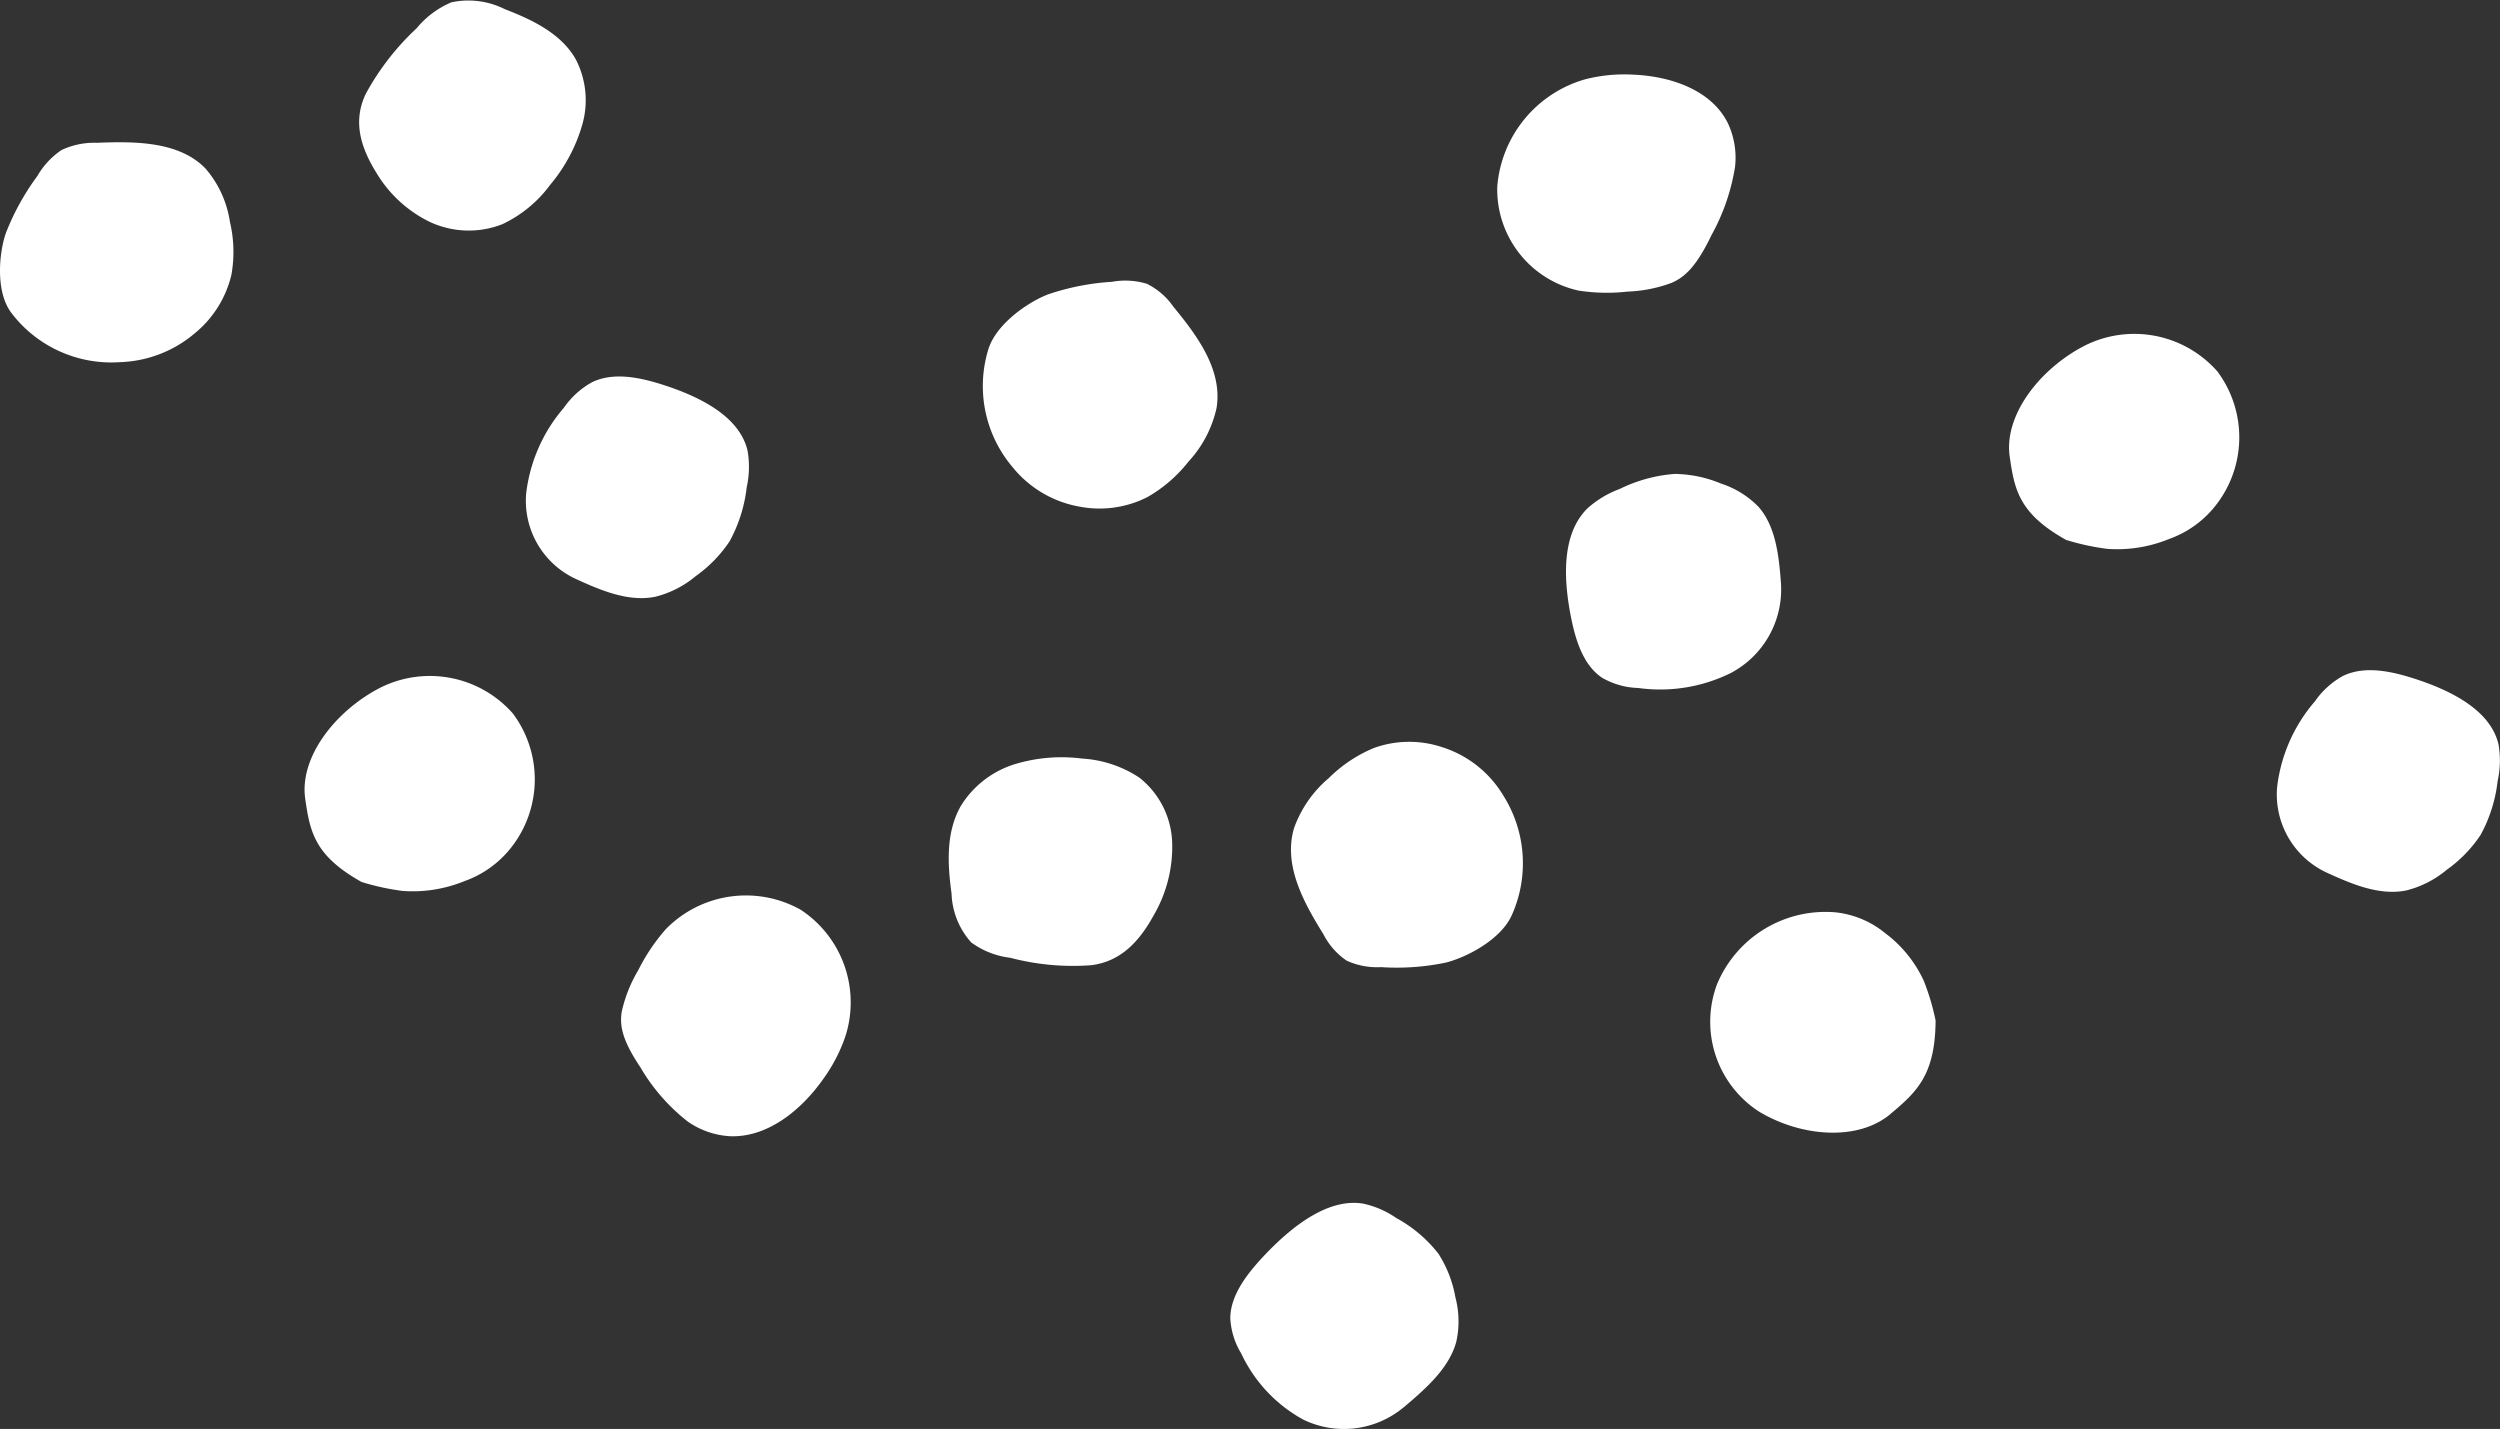
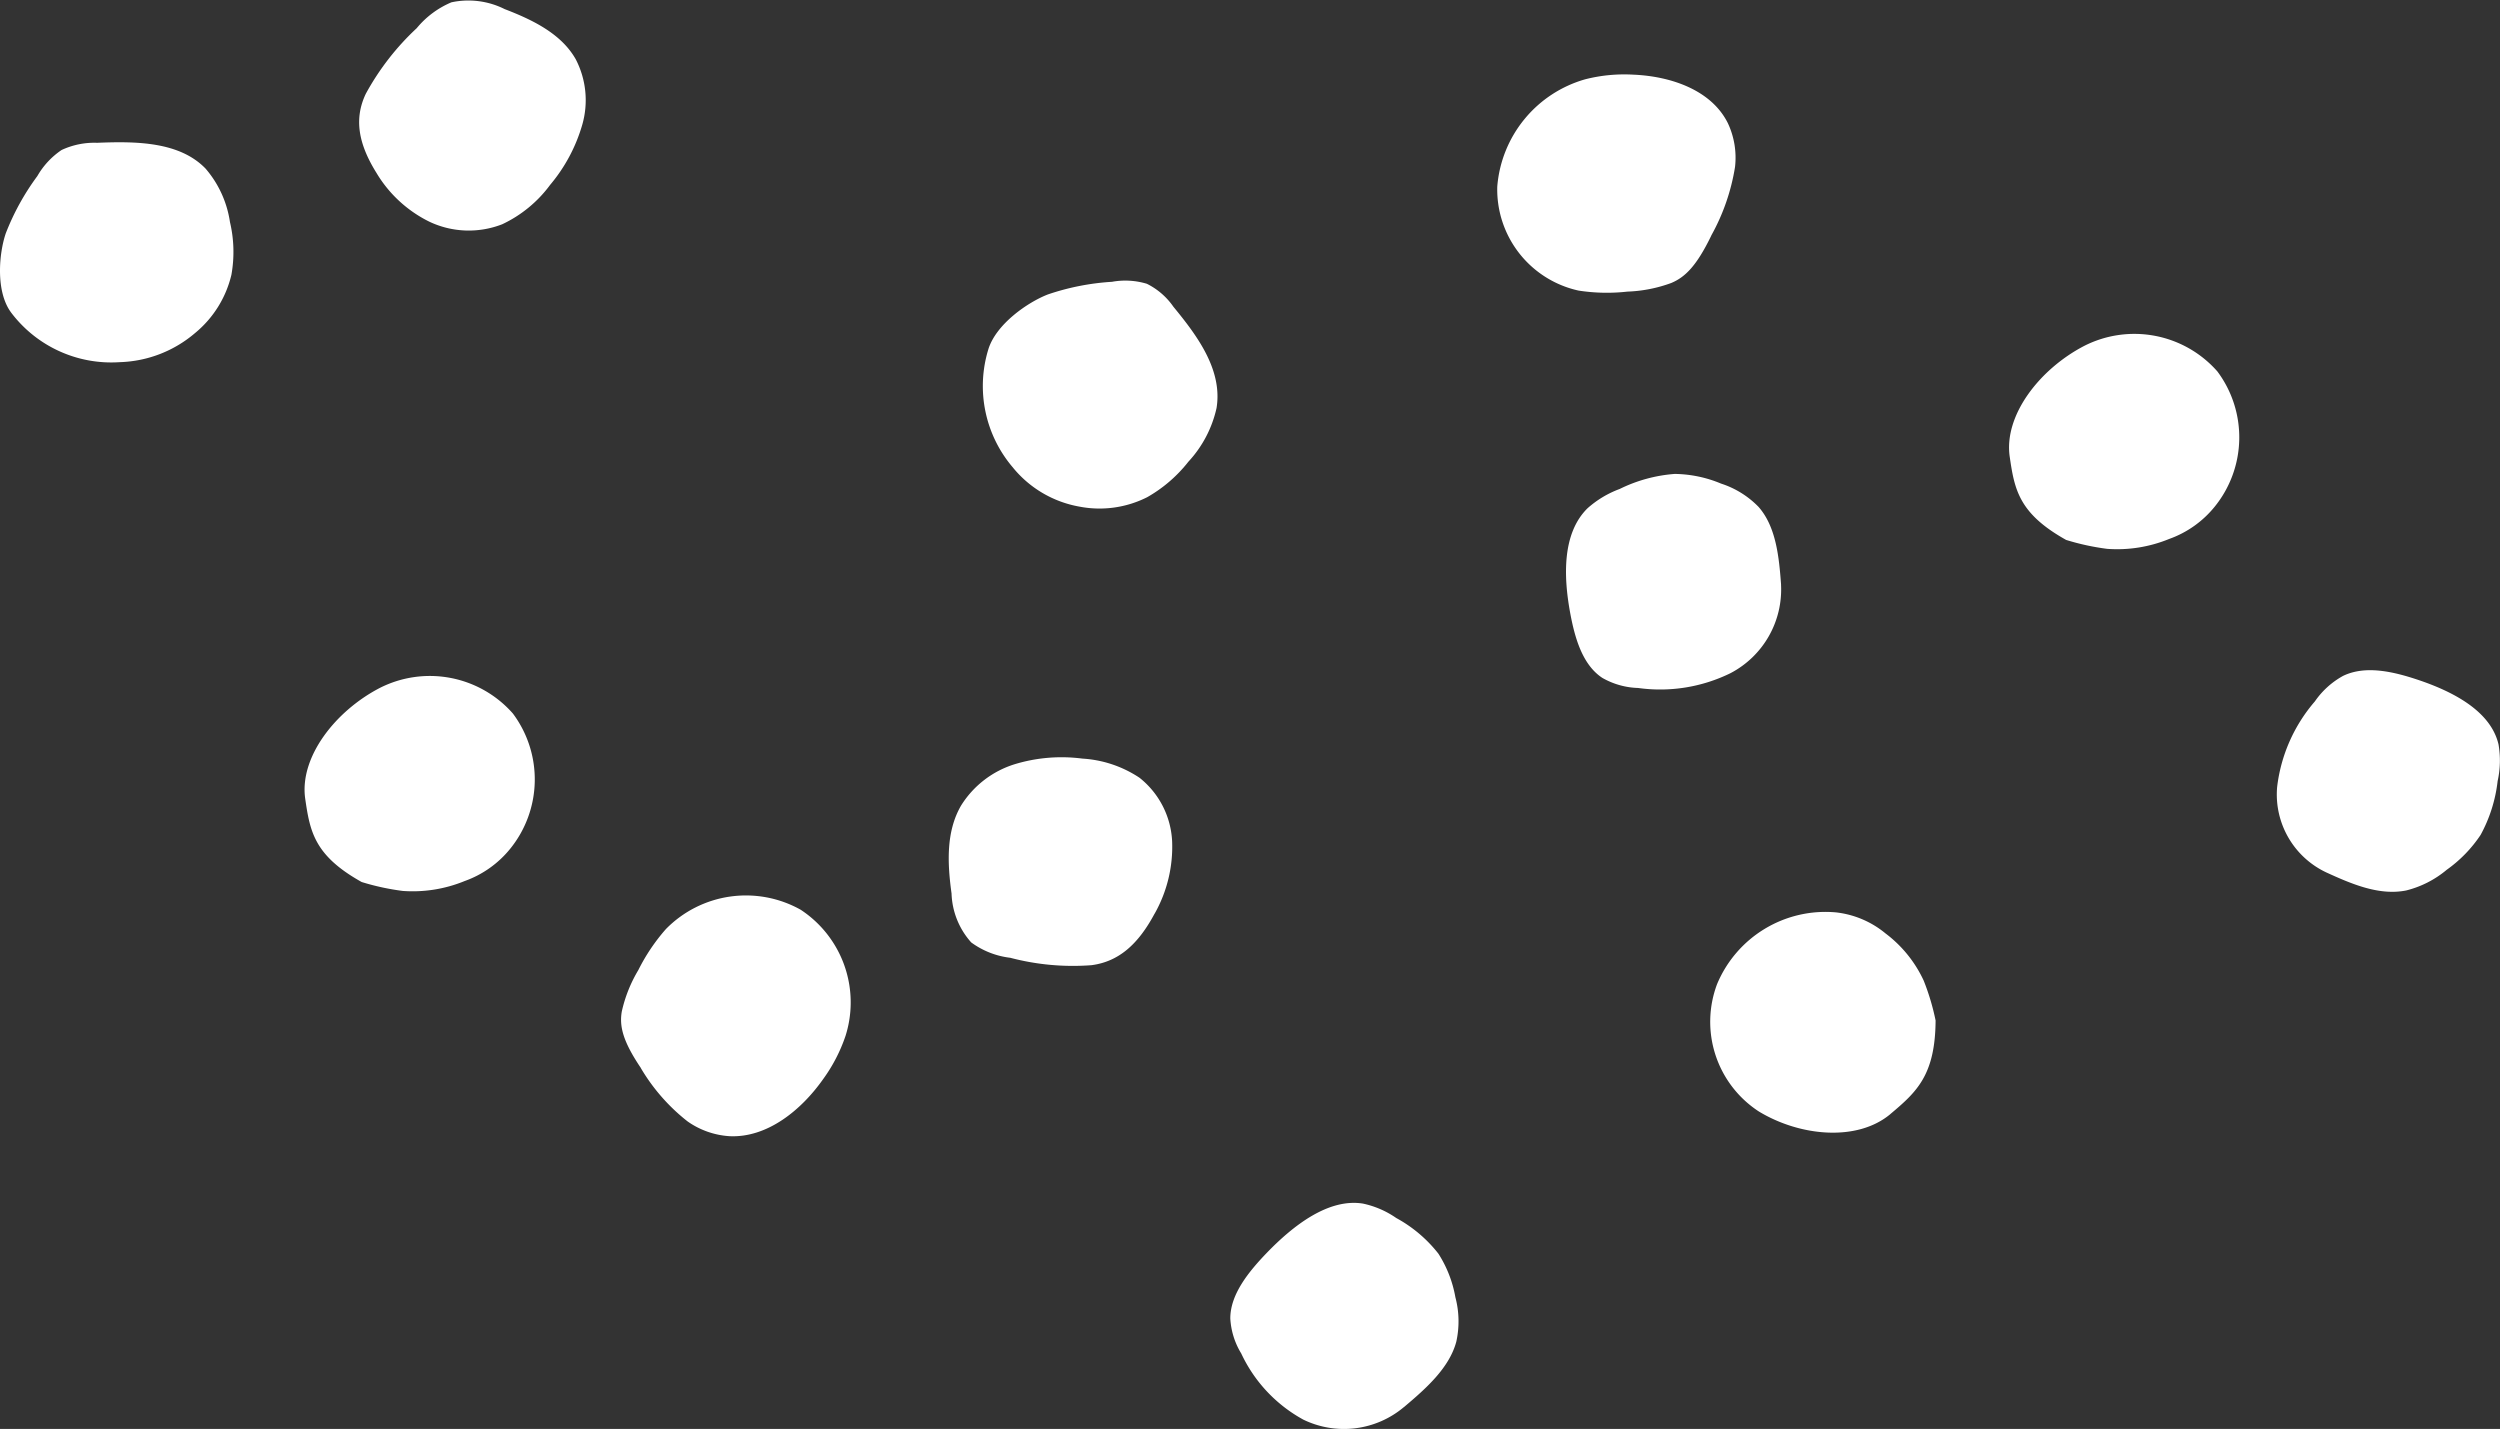
<svg xmlns="http://www.w3.org/2000/svg" width="189.269" height="108.181" viewBox="0 0 189.269 108.181">
  <rect x="0" y="0" width="189.269" height="108.181" fill="#333333" stroke="none" />
  <defs>
    <clipPath id="clip-path">
      <rect id="長方形_404" data-name="長方形 404" width="189.269" height="108.181" fill="#fff" />
    </clipPath>
  </defs>
  <g id="グループ_2552" data-name="グループ 2552" transform="translate(0)">
    <g id="グループ_318" data-name="グループ 318" transform="translate(0 0)" clip-path="url(#clip-path)">
      <path id="パス_5333" data-name="パス 5333" d="M.818,20.179a9.5,9.5,0,0,0,8.261,3.787,9.191,9.191,0,0,0,5.684-2.2,8.129,8.129,0,0,0,2.756-4.411,9.846,9.846,0,0,0-.11-4,7.972,7.972,0,0,0-1.845-4.042c-1.986-2.054-5.281-2.073-8.212-1.954a5.851,5.851,0,0,0-2.69.546A5.942,5.942,0,0,0,2.827,9.878,18.56,18.56,0,0,0,.436,14.216c-.527,1.558-.759,4.392.383,5.962" transform="translate(0 3.452)" fill="#fff" />
      <path id="パス_5334" data-name="パス 5334" d="M50.983,19.652a9.489,9.489,0,0,0,1.833,8.895,8.38,8.38,0,0,0,5.079,3,8,8,0,0,0,5.124-.718,10.642,10.642,0,0,0,3.114-2.684,8.764,8.764,0,0,0,2.132-4.063c.466-2.881-1.449-5.461-3.264-7.666a5.319,5.319,0,0,0-2.011-1.741,5.638,5.638,0,0,0-2.643-.15,18.5,18.5,0,0,0-4.848.955c-1.549.6-3.938,2.262-4.516,4.172" transform="translate(23.837 6.81)" fill="#fff" />
      <path id="パス_5335" data-name="パス 5335" d="M33.455,59.147a14.481,14.481,0,0,0,3.533,4.032,6.2,6.2,0,0,0,3.161,1.12c2.855.147,5.449-1.96,7.116-4.333A12.2,12.2,0,0,0,48.952,56.7a8.392,8.392,0,0,0-3.4-9.545,8.481,8.481,0,0,0-10.2,1.464,14.4,14.4,0,0,0-2.089,3.106,10.55,10.55,0,0,0-1.251,3.133c-.191,1.105.068,2.245,1.449,4.288" transform="translate(15.063 21.718)" fill="#fff" />
      <path id="パス_5336" data-name="パス 5336" d="M15.72,44.077c.361,2.494.695,4.3,4.273,6.3a18.415,18.415,0,0,0,3.112.675,10.35,10.35,0,0,0,4.684-.749,7.8,7.8,0,0,0,3.442-2.435,8.339,8.339,0,0,0,.21-10.249,8.373,8.373,0,0,0-10.084-1.931c-3.359,1.744-6.092,5.24-5.637,8.389" transform="translate(7.388 16.399)" fill="#fff" />
      <path id="パス_5337" data-name="パス 5337" d="M103.418,26.476c.361,2.494.695,4.3,4.273,6.3a18.413,18.413,0,0,0,3.112.675,10.37,10.37,0,0,0,4.684-.749,7.8,7.8,0,0,0,3.442-2.435,8.339,8.339,0,0,0,.21-10.249,8.373,8.373,0,0,0-10.084-1.931c-3.359,1.744-6.092,5.24-5.637,8.389" transform="translate(48.733 8.102)" fill="#fff" />
      <path id="パス_5338" data-name="パス 5338" d="M19.753,13.028a9.6,9.6,0,0,0,4.026,3.748,6.961,6.961,0,0,0,5.533.2A9.543,9.543,0,0,0,32.934,14a12.4,12.4,0,0,0,2.437-4.563,6.729,6.729,0,0,0-.494-4.95c-1.1-1.945-3.28-2.991-5.385-3.8A6.128,6.128,0,0,0,25.462.175a6.847,6.847,0,0,0-2.625,1.957A19.555,19.555,0,0,0,18.981,7.1c-.9,1.891-.561,3.767.773,5.933" transform="translate(8.712 0.001)" fill="#fff" />
-       <path id="パス_5339" data-name="パス 5339" d="M30.8,34.681c1.908.874,4.005,1.775,6.043,1.367a7.664,7.664,0,0,0,3.078-1.569,10.081,10.081,0,0,0,2.56-2.635,11.116,11.116,0,0,0,1.292-4.088,7.107,7.107,0,0,0,.065-2.769c-.593-2.549-3.5-4.024-6.152-4.906-1.835-.609-3.929-1.095-5.614-.28a6.268,6.268,0,0,0-2.137,1.933,12.079,12.079,0,0,0-2.858,6.491A6.521,6.521,0,0,0,30.8,34.681" transform="translate(12.758 9.133)" fill="#fff" />
      <path id="パス_5340" data-name="パス 5340" d="M120.887,49.792c1.908.874,4.005,1.775,6.043,1.367a7.664,7.664,0,0,0,3.078-1.569,10.081,10.081,0,0,0,2.56-2.635,11.116,11.116,0,0,0,1.292-4.088,7.135,7.135,0,0,0,.065-2.769c-.593-2.549-3.5-4.024-6.152-4.906-1.835-.609-3.929-1.095-5.614-.28a6.268,6.268,0,0,0-2.137,1.933,12.079,12.079,0,0,0-2.858,6.491,6.521,6.521,0,0,0,3.721,6.455" transform="translate(55.231 16.257)" fill="#fff" />
-       <path id="パス_5341" data-name="パス 5341" d="M83.139,51.293a9.612,9.612,0,0,0-.667-9.1,8.315,8.315,0,0,0-4.629-3.63,7.893,7.893,0,0,0-5.147.072,10.653,10.653,0,0,0-3.418,2.284A8.853,8.853,0,0,0,66.654,44.7c-.831,2.813.728,5.625,2.235,8.053a5.317,5.317,0,0,0,1.761,1.988,5.567,5.567,0,0,0,2.588.483,18.194,18.194,0,0,0,4.909-.343c1.605-.406,4.176-1.758,4.991-3.59" transform="translate(31.315 17.995)" fill="#fff" />
      <path id="パス_5342" data-name="パス 5342" d="M93.233,16.036a15.752,15.752,0,0,0,1.807-5.212,6.151,6.151,0,0,0-.541-3.3c-1.239-2.509-4.308-3.561-7.166-3.679a11.96,11.96,0,0,0-3.639.352,9.206,9.206,0,0,0-6.655,8.119,7.84,7.84,0,0,0,6.155,7.877,13.984,13.984,0,0,0,3.7.077,10.661,10.661,0,0,0,3.317-.653c1.051-.441,1.916-1.288,3.027-3.58" transform="translate(36.316 1.807)" fill="#fff" />
      <path id="パス_5343" data-name="パス 5343" d="M101.636,62.226c1.991-1.672,3.395-2.943,3.421-7.084a17.788,17.788,0,0,0-.9-3.015,9.425,9.425,0,0,0-2.891-3.574,7.124,7.124,0,0,0-3.76-1.594,8.893,8.893,0,0,0-8.993,5.434,8.1,8.1,0,0,0,3.15,9.632c3.121,1.9,7.465,2.312,9.978.2" transform="translate(41.482 22.114)" fill="#fff" />
      <path id="パス_5344" data-name="パス 5344" d="M64.4,50.8a10.289,10.289,0,0,0,1.324-5.475,6.53,6.53,0,0,0-2.472-4.816,8.741,8.741,0,0,0-4.322-1.448,12.185,12.185,0,0,0-5.125.425,7.345,7.345,0,0,0-4.06,3.131c-1.161,2-1.026,4.428-.72,6.661a5.823,5.823,0,0,0,1.489,3.7,6.231,6.231,0,0,0,2.953,1.162,18.6,18.6,0,0,0,6.152.561c2.07-.272,3.539-1.585,4.779-3.905" transform="translate(23.015 18.371)" fill="#fff" />
      <path id="パス_5345" data-name="パス 5345" d="M96.854,32.764c-.155-2.1-.378-4.379-1.707-5.887a6.924,6.924,0,0,0-2.834-1.76,9.377,9.377,0,0,0-3.512-.733,11.335,11.335,0,0,0-4.166,1.139A7.641,7.641,0,0,0,82.2,26.985c-1.929,1.9-1.817,5.179-1.313,7.918.349,1.894.93,3.941,2.444,4.928a5.807,5.807,0,0,0,2.7.758,12.073,12.073,0,0,0,7-1.124,7.149,7.149,0,0,0,3.82-6.7" transform="translate(37.987 11.496)" fill="#fff" />
      <path id="パス_5346" data-name="パス 5346" d="M76.446,77.35c1.66-1.4,3.427-2.955,3.963-4.948a7.125,7.125,0,0,0-.068-3.367,9.026,9.026,0,0,0-1.285-3.3,10.308,10.308,0,0,0-3.19-2.7,6.957,6.957,0,0,0-2.524-1.093c-2.613-.418-5.275,1.657-7.273,3.723C64.688,67.1,63.3,68.807,63.3,70.634a5.666,5.666,0,0,0,.827,2.653,11.026,11.026,0,0,0,4.7,5.01,7.044,7.044,0,0,0,7.615-.948" transform="translate(29.843 29.179)" fill="#fff" />
    </g>
  </g>
</svg>